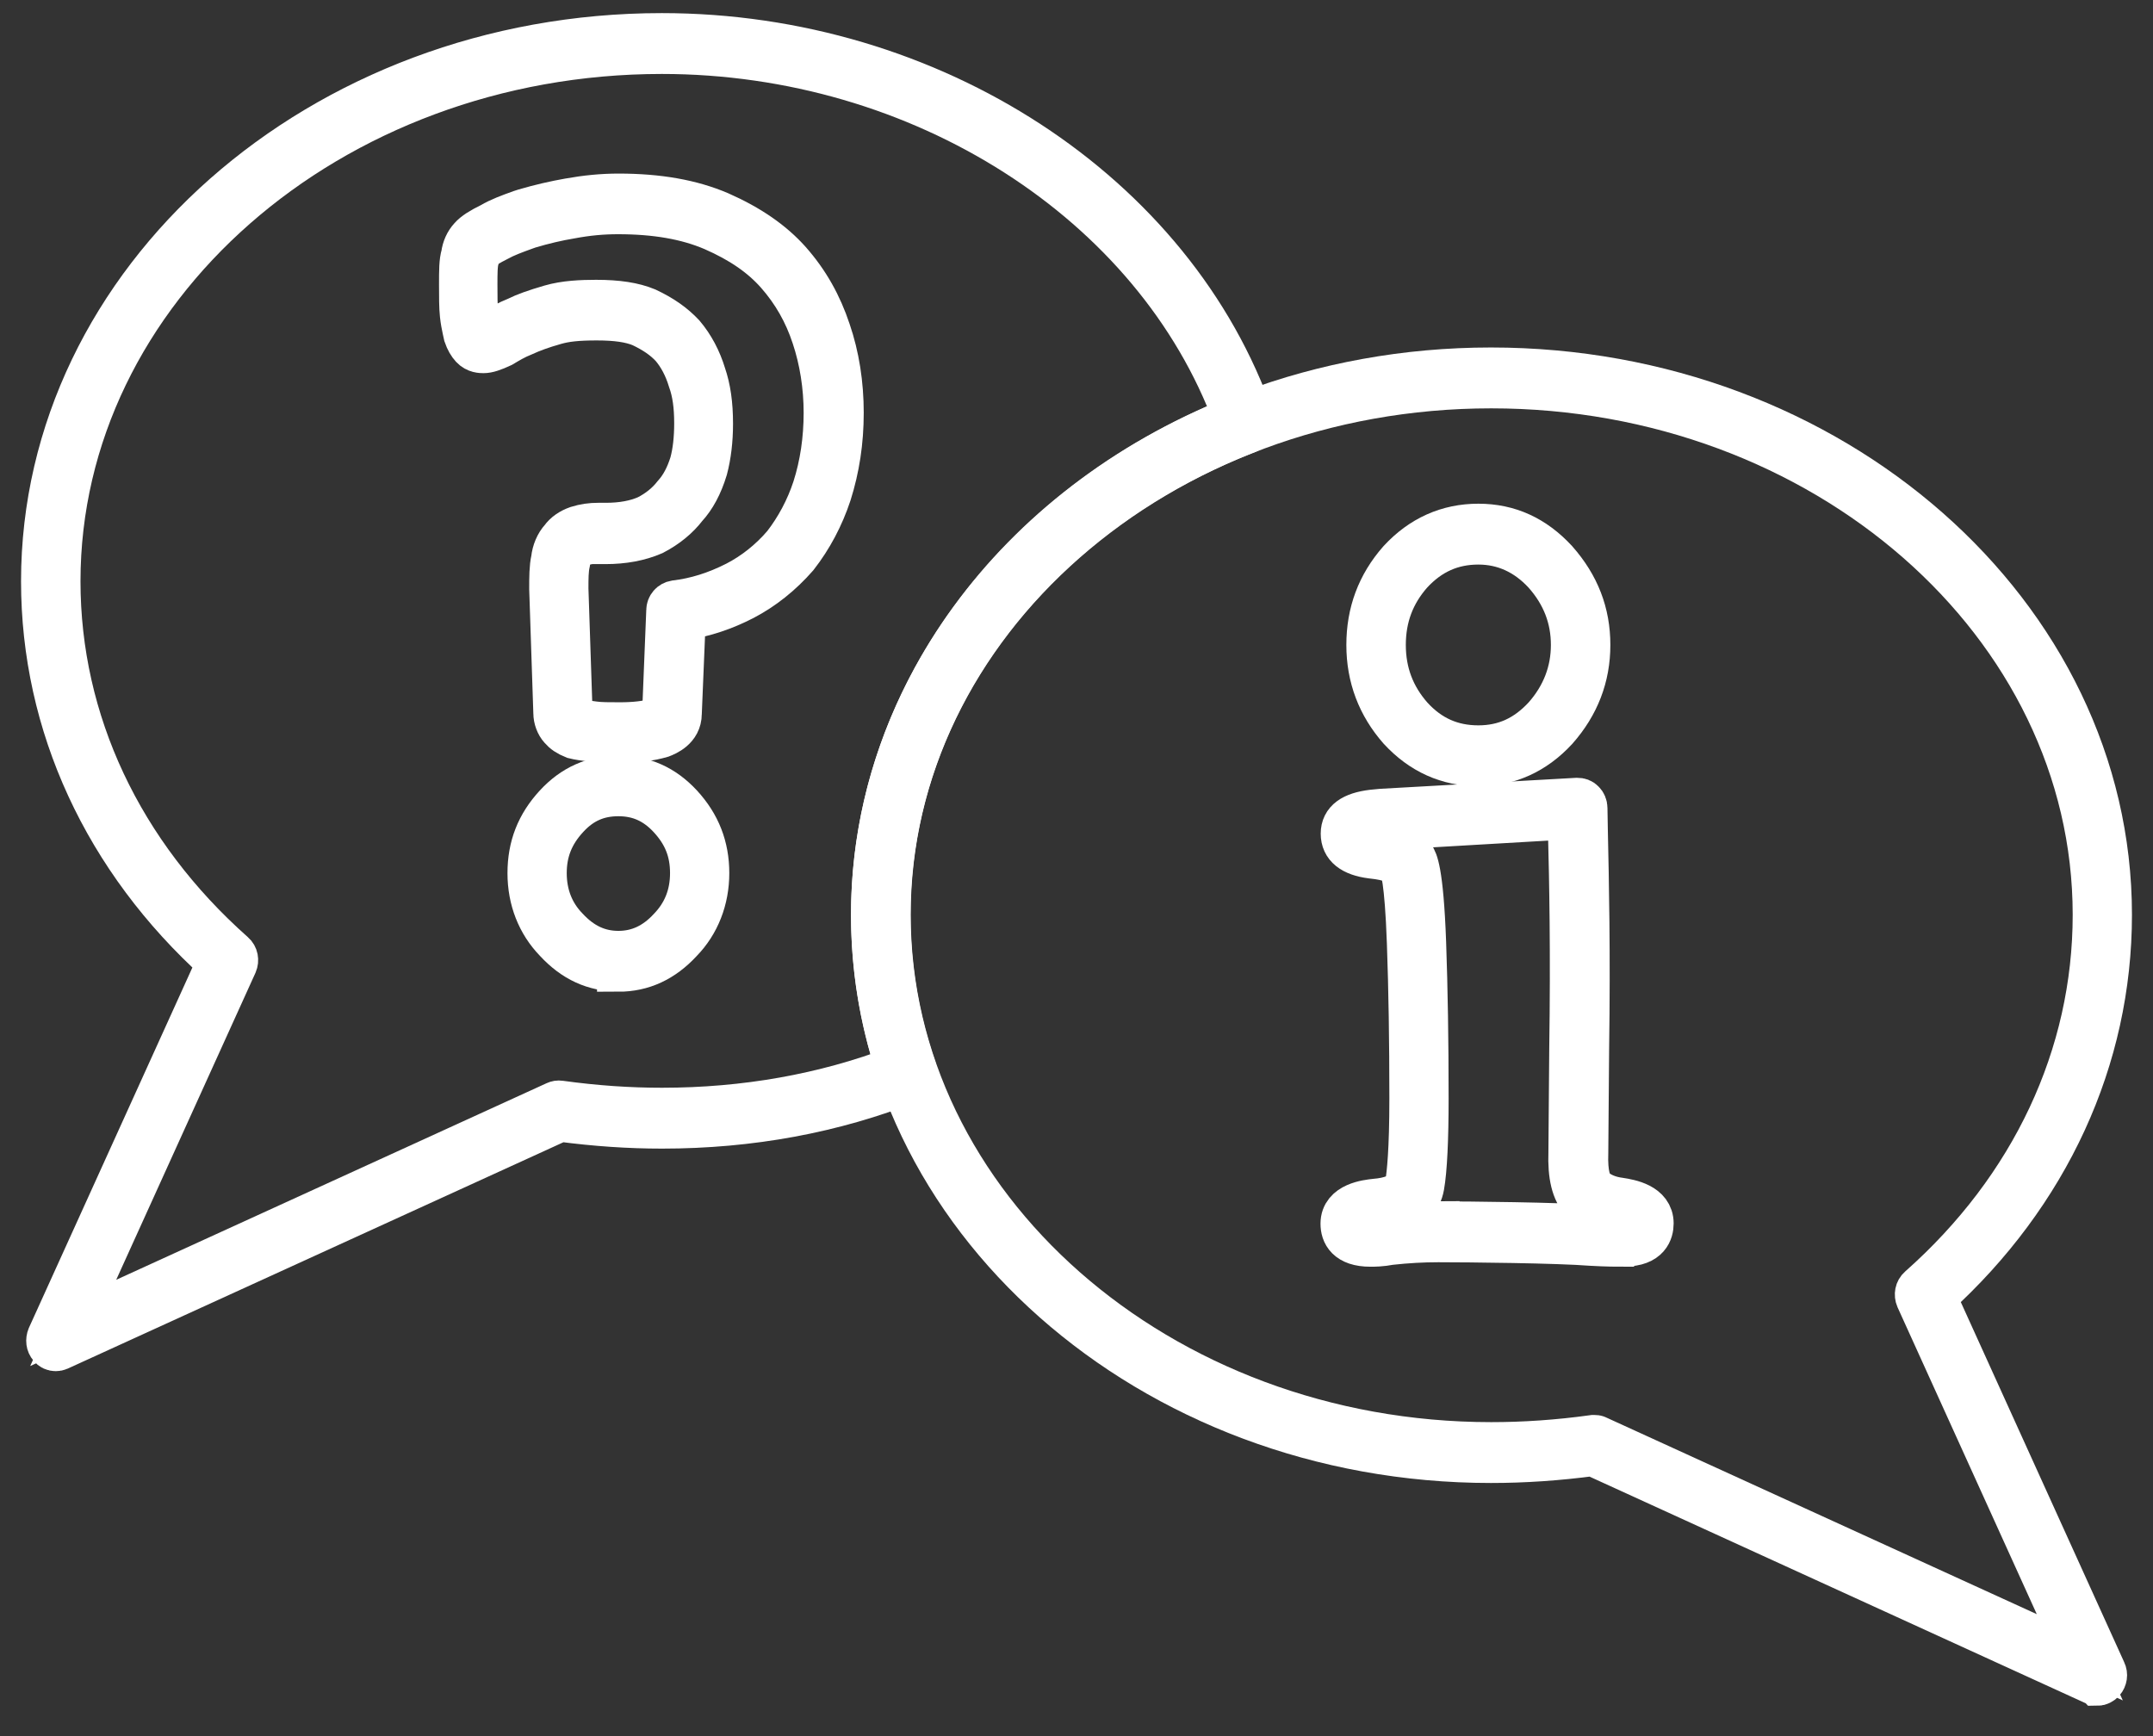
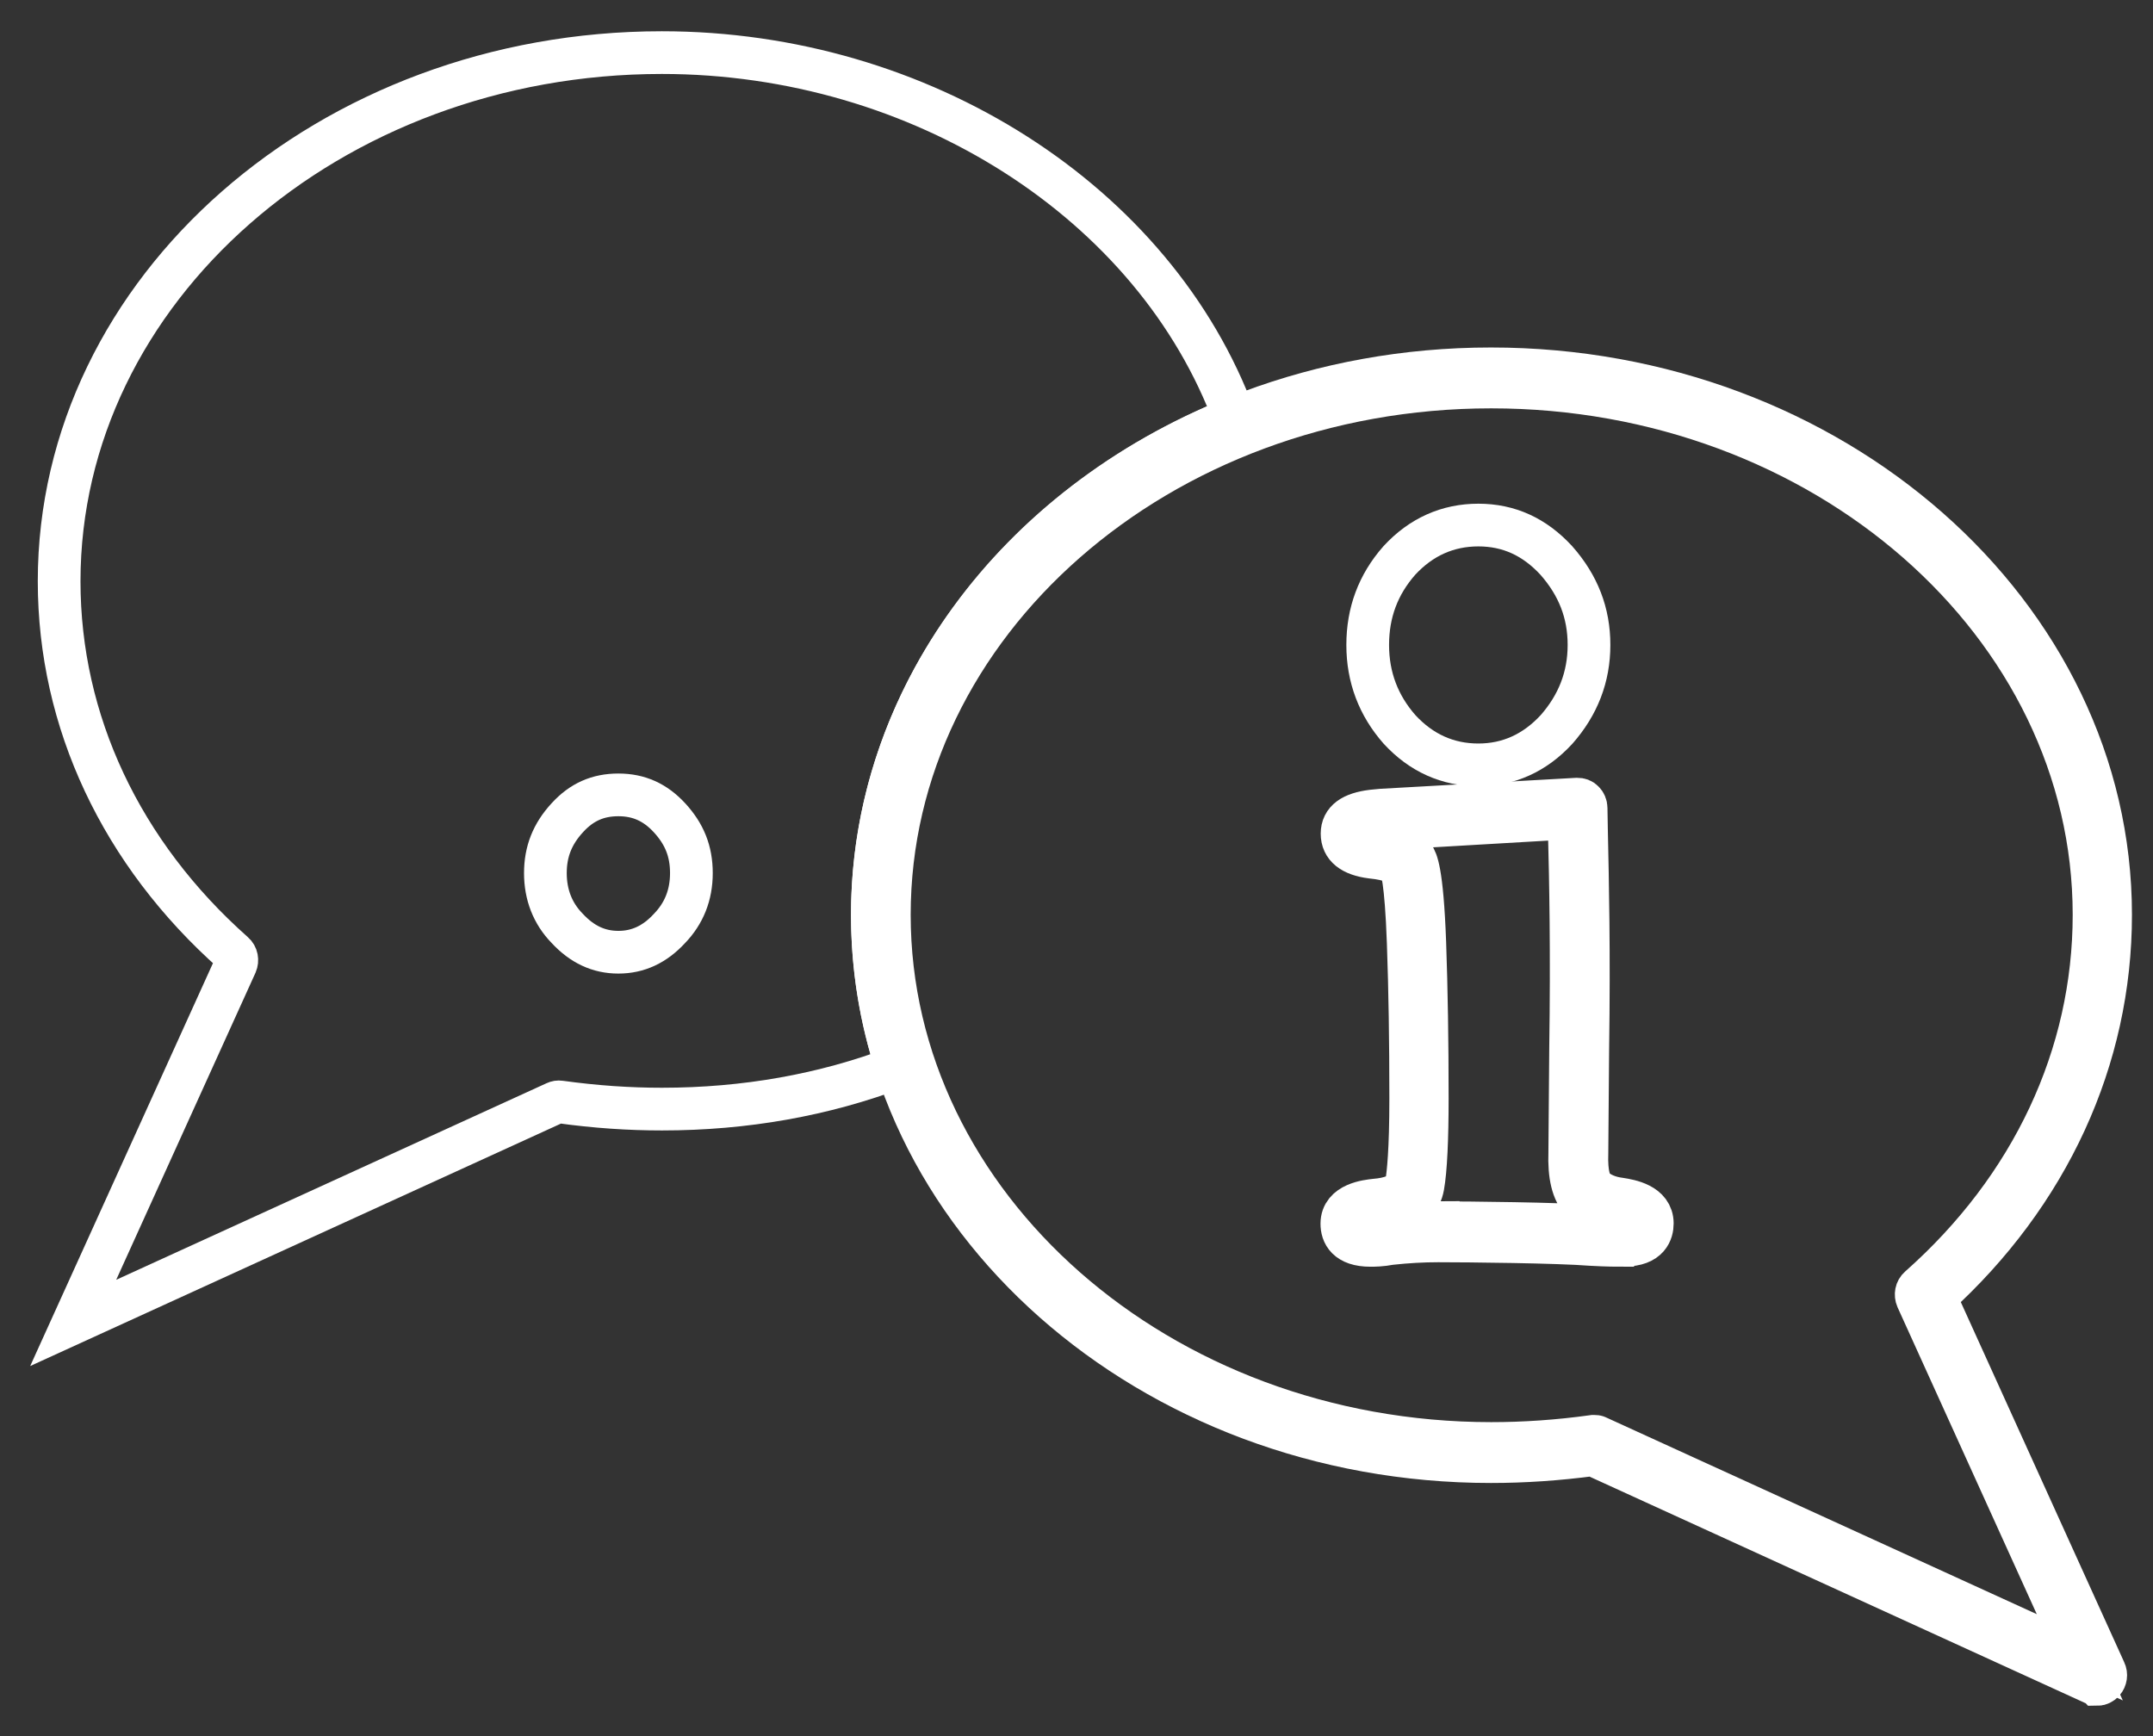
<svg xmlns="http://www.w3.org/2000/svg" width="124" height="100" viewBox="0 0 124 100" fill="none">
  <rect x="0" y="0" width="124" height="100" fill="#333333" stroke="none" />
  <g clip-path="url(#clip0_452_2273)">
-     <path d="M3.216 77.749C3.085 77.749 2.954 77.697 2.87 77.581C2.728 77.426 2.704 77.194 2.787 76.987L12.567 55.429C6.027 49.529 2.442 41.745 2.442 33.483C2.442 16.12 18.451 1.985 38.117 1.985C53.638 1.985 67.634 11.111 72.173 24.201C72.22 24.33 72.208 24.485 72.161 24.602C72.101 24.731 72.006 24.821 71.887 24.873C59.32 29.713 51.208 40.635 51.208 52.692C51.208 55.764 51.72 58.759 52.721 61.612C52.769 61.741 52.757 61.883 52.721 62.012C52.673 62.141 52.566 62.245 52.447 62.283C48.028 64.039 43.215 64.93 38.129 64.93C36.235 64.93 34.305 64.801 32.257 64.53L3.395 77.71C3.335 77.736 3.275 77.749 3.204 77.749H3.216Z" stroke="white" stroke-width="2.46" stroke-miterlimit="10" />
    <path d="M38.117 3.03C18.975 3.03 3.406 16.688 3.406 33.483C3.406 41.551 6.98 49.155 13.46 54.9C13.639 55.054 13.686 55.313 13.591 55.532L4.216 76.2L31.994 63.51C32.078 63.471 32.161 63.458 32.245 63.471C34.305 63.755 36.223 63.884 38.129 63.884C42.917 63.884 47.468 63.071 51.649 61.483C50.72 58.669 50.243 55.713 50.243 52.692C50.243 40.338 58.415 29.159 71.101 24.072C66.526 11.654 53.042 3.03 38.117 3.03Z" stroke="white" stroke-width="2.46" stroke-miterlimit="10" />
-     <path d="M35.615 55.88C34.21 55.88 33.031 55.338 31.994 54.215C30.994 53.182 30.458 51.827 30.458 50.291C30.458 48.755 30.958 47.49 31.994 46.367C32.995 45.282 34.186 44.753 35.615 44.753C37.045 44.753 38.236 45.282 39.237 46.367C40.273 47.49 40.773 48.781 40.773 50.291C40.773 51.801 40.237 53.195 39.225 54.228C38.2 55.338 37.009 55.893 35.615 55.893V55.88Z" stroke="white" stroke-width="2.46" stroke-miterlimit="10" />
    <path d="M35.615 45.785C34.436 45.785 33.495 46.199 32.673 47.102C31.816 48.032 31.411 49.051 31.411 50.291C31.411 51.53 31.828 52.614 32.661 53.467C33.519 54.396 34.484 54.848 35.615 54.848C36.747 54.848 37.712 54.396 38.558 53.479C39.392 52.614 39.82 51.556 39.82 50.291C39.82 49.026 39.415 48.032 38.558 47.102C37.736 46.212 36.795 45.785 35.615 45.785Z" stroke="white" stroke-width="2.46" stroke-miterlimit="10" />
-     <path d="M35.711 42.7C35.068 42.7 34.52 42.7 34.103 42.649C33.662 42.597 33.305 42.545 33.055 42.481C32.673 42.326 32.471 42.184 32.28 41.964C32.078 41.745 31.947 41.396 31.947 41.074L31.709 33.922C31.709 33.251 31.709 32.683 31.816 32.205C31.863 31.766 32.042 31.327 32.328 31.017C32.531 30.733 32.84 30.514 33.245 30.372C33.662 30.243 34.031 30.191 34.46 30.191H34.889C35.806 30.191 36.604 30.049 37.271 29.752C37.903 29.43 38.427 29.004 38.82 28.5C39.249 28.023 39.558 27.442 39.797 26.68C39.975 26.022 40.059 25.247 40.059 24.382C40.059 23.388 39.952 22.601 39.701 21.904C39.475 21.155 39.13 20.497 38.689 19.98C38.248 19.502 37.688 19.115 36.926 18.754C36.306 18.495 35.485 18.379 34.365 18.379C33.245 18.379 32.566 18.457 31.983 18.625C31.161 18.857 30.625 19.064 30.172 19.27C29.648 19.477 29.255 19.722 28.909 19.928C28.409 20.161 28.087 20.264 27.849 20.264C27.718 20.264 27.409 20.264 27.17 20.006C27.015 19.838 26.884 19.619 26.777 19.309L26.706 18.986C26.658 18.754 26.599 18.483 26.563 18.134C26.515 17.695 26.515 17.088 26.515 16.404C26.515 15.591 26.515 15.062 26.634 14.674C26.682 14.3 26.837 13.951 27.087 13.68C27.313 13.422 27.683 13.19 28.29 12.893C28.766 12.609 29.338 12.402 29.981 12.17L30.22 12.093C31.149 11.822 31.959 11.641 32.757 11.499C33.769 11.318 34.687 11.228 35.628 11.228C37.915 11.228 39.821 11.563 41.452 12.26C43.18 13.022 44.502 13.939 45.49 15.049C46.527 16.224 47.265 17.54 47.766 19.051C48.266 20.509 48.516 22.11 48.516 23.775C48.516 25.441 48.278 26.977 47.813 28.448C47.373 29.778 46.729 30.992 45.895 32.063C44.99 33.096 43.966 33.909 42.834 34.503C41.703 35.084 40.583 35.458 39.416 35.639L39.189 41.112C39.189 41.99 38.367 42.313 38.105 42.416C37.438 42.61 36.652 42.713 35.723 42.713L35.711 42.7Z" stroke="white" stroke-width="2.46" stroke-miterlimit="10" />
-     <path d="M34.448 31.237C34.115 31.237 33.817 31.276 33.519 31.379C33.317 31.456 33.162 31.56 33.043 31.727C32.876 31.908 32.793 32.128 32.757 32.412C32.661 32.825 32.661 33.328 32.661 33.922L32.9 41.074C32.9 41.151 32.935 41.229 32.947 41.255C33.031 41.345 33.126 41.422 33.317 41.5C33.46 41.526 33.793 41.577 34.21 41.629C34.567 41.681 35.092 41.681 35.699 41.681C36.545 41.681 37.248 41.603 37.795 41.435C37.962 41.371 38.212 41.242 38.212 41.1L38.451 35.161C38.451 34.903 38.641 34.697 38.879 34.658C40.083 34.516 41.226 34.154 42.393 33.561C43.418 33.031 44.347 32.296 45.145 31.366C45.883 30.411 46.479 29.301 46.872 28.1C47.301 26.758 47.515 25.299 47.515 23.776C47.515 22.252 47.277 20.755 46.825 19.399C46.372 18.018 45.693 16.83 44.752 15.759C43.847 14.739 42.679 13.926 41.059 13.216C39.547 12.57 37.76 12.261 35.592 12.261C34.698 12.261 33.841 12.338 32.876 12.519C32.102 12.648 31.327 12.829 30.458 13.087L30.244 13.164C29.636 13.384 29.112 13.577 28.671 13.822C28.159 14.081 27.861 14.261 27.718 14.416C27.611 14.533 27.551 14.687 27.516 14.92C27.42 15.23 27.42 15.772 27.42 16.404C27.42 17.037 27.42 17.631 27.468 18.018C27.504 18.328 27.551 18.56 27.599 18.754L27.659 19.025C27.694 19.102 27.754 19.218 27.814 19.283C27.849 19.232 28.004 19.218 28.445 19.012C28.766 18.805 29.219 18.547 29.767 18.328C30.232 18.095 30.815 17.889 31.697 17.631C32.542 17.385 33.507 17.347 34.329 17.347C35.568 17.347 36.497 17.489 37.248 17.799C38.153 18.224 38.808 18.689 39.356 19.27C39.904 19.916 40.321 20.703 40.583 21.568C40.857 22.368 40.988 23.272 40.988 24.408C40.988 25.363 40.881 26.241 40.678 27.016C40.392 27.958 39.999 28.681 39.499 29.223C39.046 29.817 38.403 30.346 37.629 30.747C36.819 31.095 35.901 31.263 34.865 31.263H34.436L34.448 31.237Z" stroke="white" stroke-width="2.46" stroke-miterlimit="10" />
    <path d="M120.784 97.009C120.725 97.009 120.653 97.009 120.594 96.971L91.743 83.79C89.695 84.061 87.765 84.19 85.871 84.19C66.217 84.19 50.243 70.055 50.243 52.692C50.243 35.329 66.229 21.245 85.871 21.245C105.513 21.245 121.558 35.355 121.558 52.692C121.558 60.993 117.973 68.79 111.445 74.702L121.225 96.26C121.32 96.454 121.284 96.686 121.141 96.854C121.046 96.958 120.915 97.022 120.796 97.022L120.784 97.009Z" stroke="white" stroke-width="2.46" stroke-miterlimit="10" />
    <path d="M91.815 82.732C91.874 82.732 91.946 82.732 92.006 82.77L119.784 95.46L110.409 74.793C110.314 74.573 110.361 74.315 110.54 74.16C117.032 68.415 120.605 60.799 120.605 52.692C120.605 35.923 105.025 22.291 85.883 22.291C66.741 22.291 51.22 35.923 51.22 52.692C51.22 69.461 66.777 83.145 85.883 83.145C87.777 83.145 89.707 83.016 91.767 82.732C91.791 82.732 91.803 82.732 91.827 82.732H91.815Z" stroke="white" stroke-width="2.46" stroke-miterlimit="10" />
    <path d="M93.554 71.733C93.161 71.733 92.577 71.733 91.648 71.681C89.73 71.526 84.525 71.475 82.834 71.475C81.94 71.475 81.035 71.526 80.082 71.63C79.546 71.733 79.129 71.733 78.927 71.733C77.569 71.733 77.283 71.049 77.283 70.481C77.283 69.332 78.736 69.177 79.212 69.125C79.975 69.061 80.88 68.841 81.011 68.131C81.094 67.628 81.249 66.324 81.249 63.252C81.249 59.973 81.202 56.978 81.106 54.319C80.975 50.575 80.701 49.994 80.666 49.942C80.535 49.749 80.13 49.49 78.986 49.374C77.855 49.232 77.295 48.767 77.295 48.019C77.295 47.27 77.878 46.857 79.034 46.715L79.57 46.663L90.838 46.031C90.981 46.031 91.1 46.069 91.196 46.173C91.291 46.263 91.35 46.405 91.35 46.547L91.374 47.928C91.434 50.678 91.529 54.822 91.446 60.425L91.398 66.388C91.35 67.667 91.577 68.196 91.791 68.428C92.137 68.751 92.661 68.983 93.292 69.061C93.864 69.151 95.162 69.371 95.162 70.468C95.162 70.933 94.96 71.72 93.566 71.72L93.554 71.733Z" stroke="white" stroke-width="2.46" stroke-miterlimit="10" />
    <path d="M82.834 70.429C84.525 70.429 89.778 70.481 91.708 70.636C92.601 70.687 93.173 70.687 93.554 70.687C94.185 70.687 94.185 70.532 94.185 70.481C94.185 70.468 94.09 70.261 93.149 70.106C92.339 70.003 91.636 69.693 91.112 69.203C90.576 68.635 90.362 67.718 90.409 66.376L90.457 60.425C90.54 54.835 90.457 50.704 90.385 47.967V47.115L79.105 47.774C78.367 47.864 78.236 48.045 78.236 48.058C78.236 48.122 78.462 48.277 79.069 48.355C80.284 48.471 81.035 48.781 81.428 49.349C81.559 49.555 81.904 50.071 82.059 54.293C82.154 56.952 82.202 59.973 82.202 63.265C82.202 65.601 82.119 67.396 81.952 68.325C81.821 69.074 81.261 70.003 79.296 70.158C78.39 70.261 78.248 70.481 78.248 70.481C78.248 70.61 78.474 70.687 78.927 70.687C79.117 70.687 79.463 70.687 79.951 70.584C80.975 70.468 81.916 70.416 82.834 70.416V70.429Z" stroke="white" stroke-width="2.46" stroke-miterlimit="10" />
    <path d="M85.144 44.056C83.381 44.056 81.857 43.372 80.606 42.016C79.391 40.635 78.772 39.008 78.772 37.15C78.772 35.291 79.367 33.677 80.594 32.283C81.845 30.927 83.381 30.243 85.144 30.243C86.907 30.243 88.384 30.927 89.635 32.283C90.898 33.716 91.517 35.303 91.517 37.15C91.517 38.995 90.886 40.609 89.647 42.016C88.396 43.372 86.883 44.056 85.144 44.056Z" stroke="white" stroke-width="2.46" stroke-miterlimit="10" />
-     <path d="M85.144 31.289C83.62 31.289 82.357 31.857 81.285 33.018C80.249 34.193 79.737 35.549 79.737 37.149C79.737 38.75 80.261 40.118 81.297 41.293C82.357 42.455 83.62 43.01 85.144 43.01C86.669 43.01 87.896 42.429 88.956 41.28C90.016 40.08 90.552 38.685 90.552 37.149C90.552 35.613 90.028 34.232 88.944 33.018C87.896 31.882 86.61 31.289 85.144 31.289Z" stroke="white" stroke-width="2.46" stroke-miterlimit="10" />
  </g>
  <defs>
    <clipPath id="clip0_452_2273">
      <rect width="123" height="99.263" fill="white" transform="translate(0.5 0.048)" />
    </clipPath>
  </defs>
</svg>